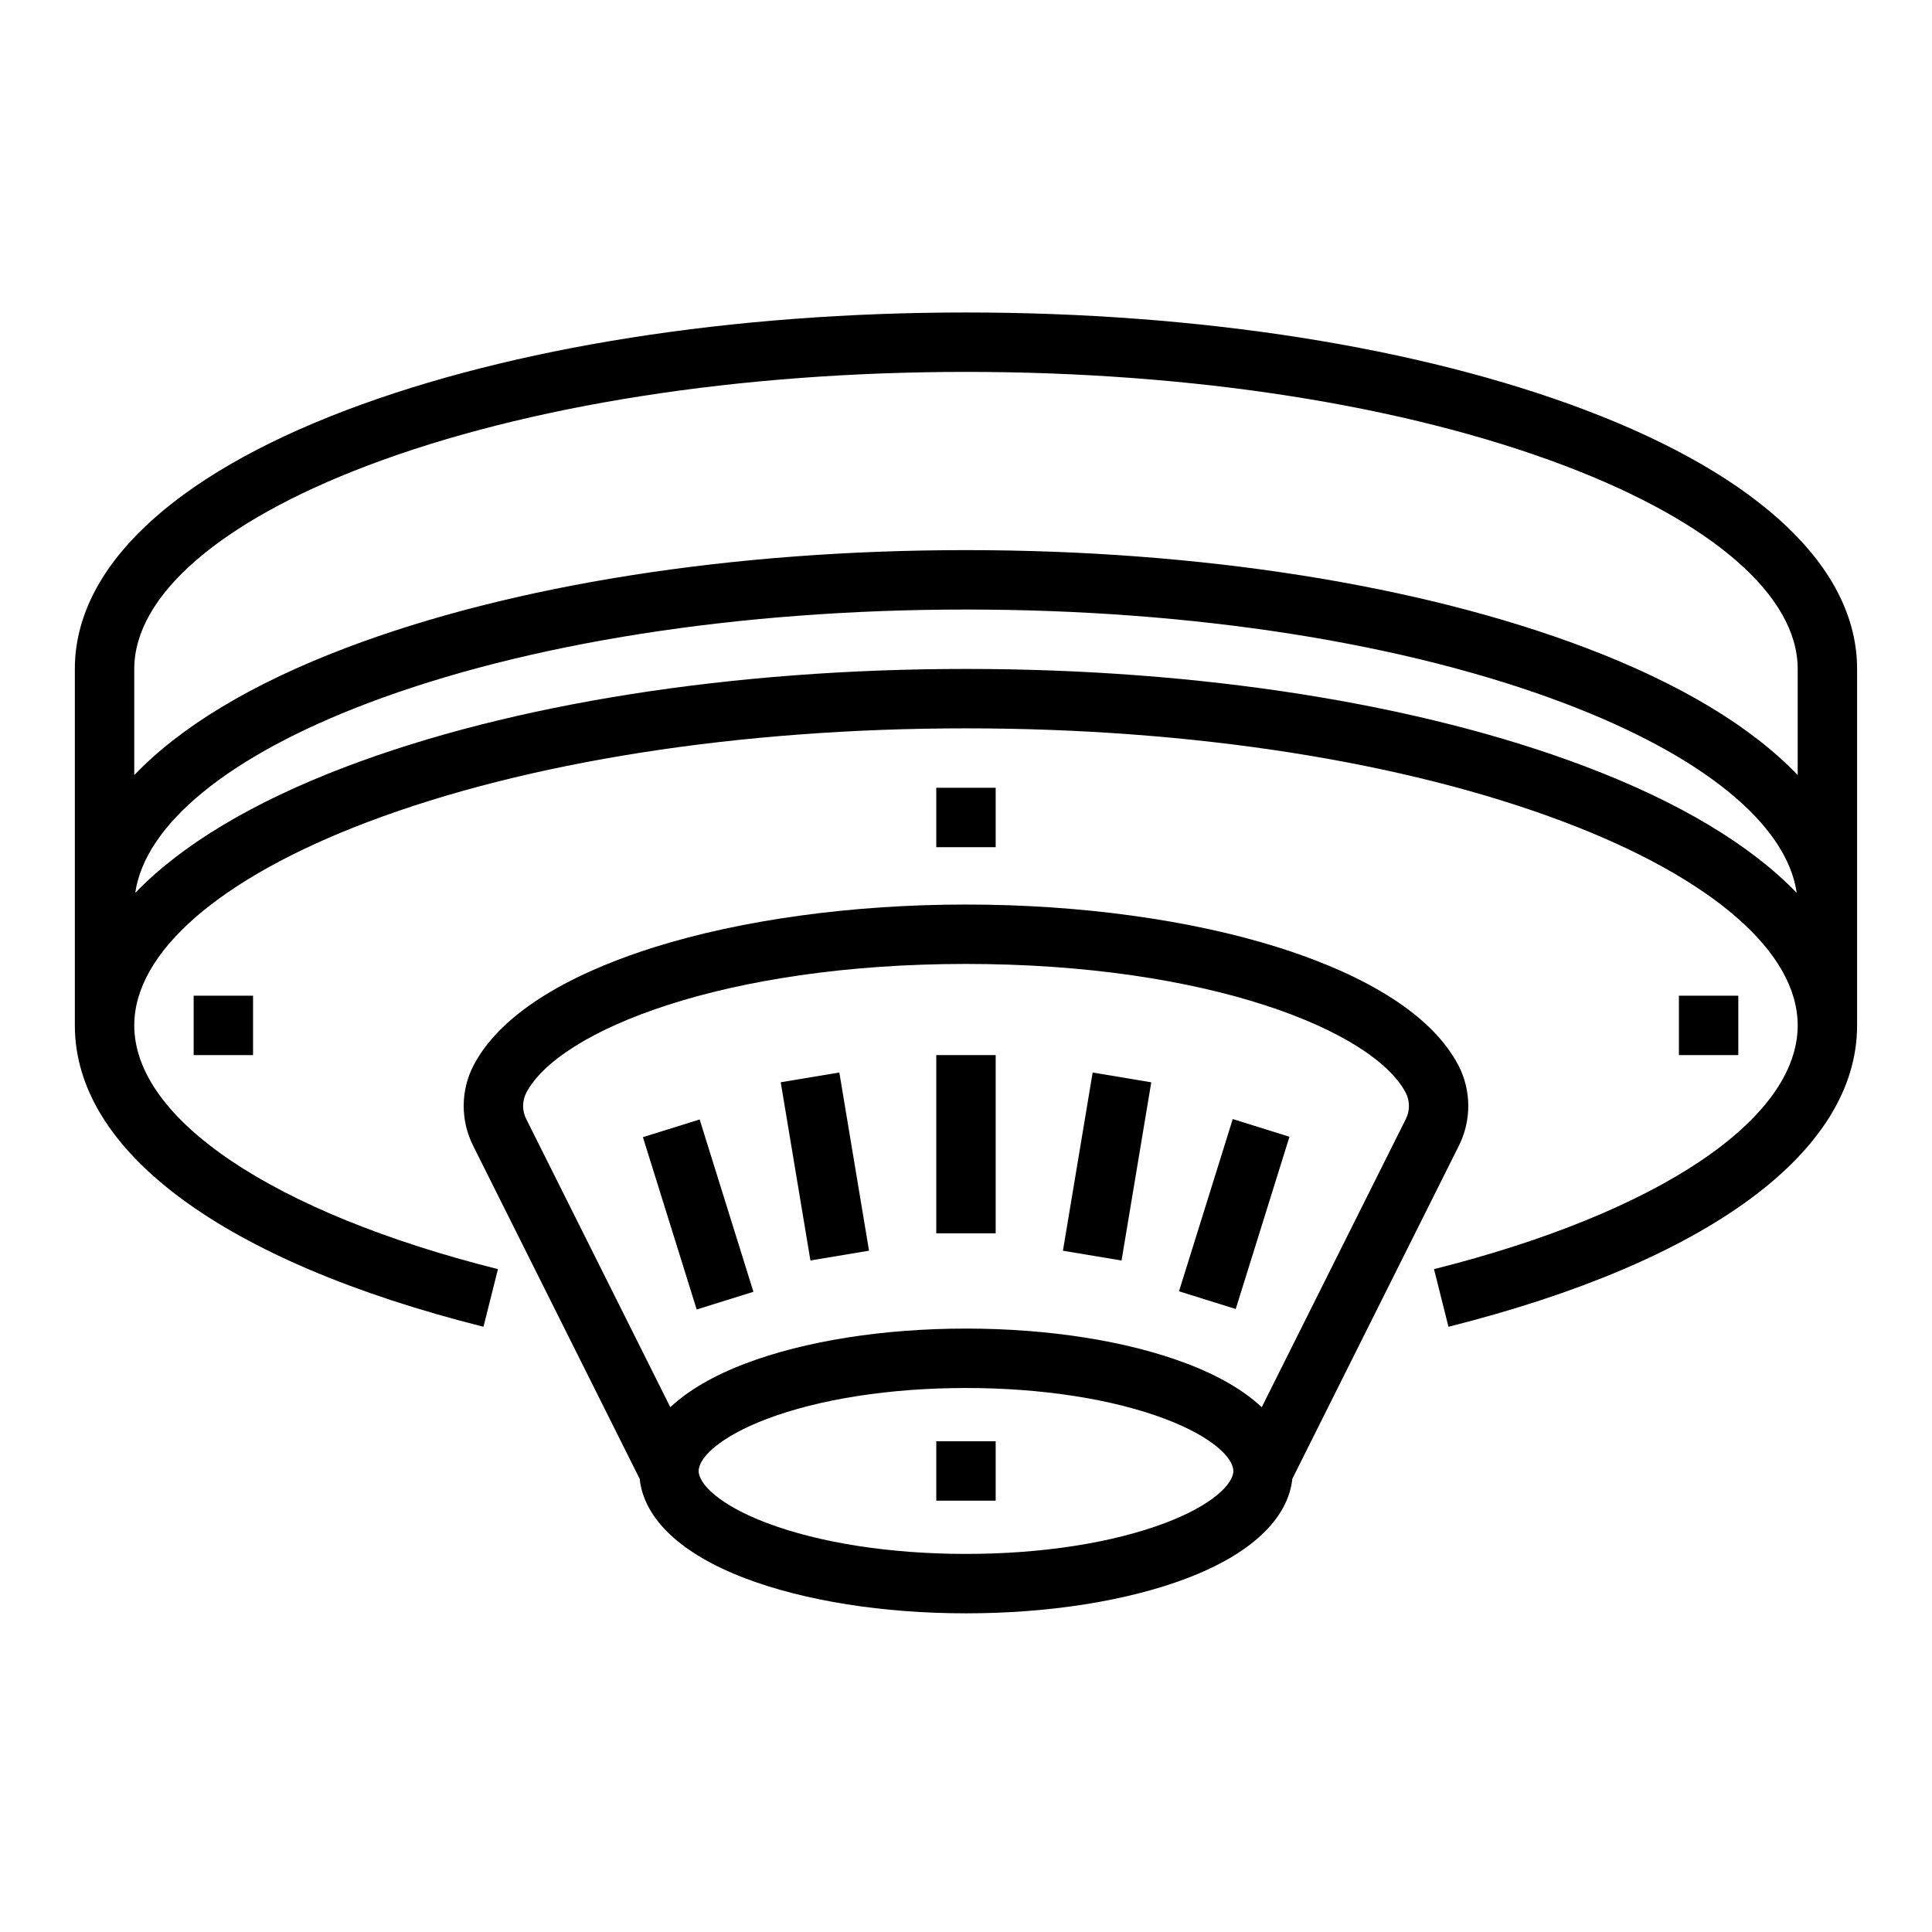
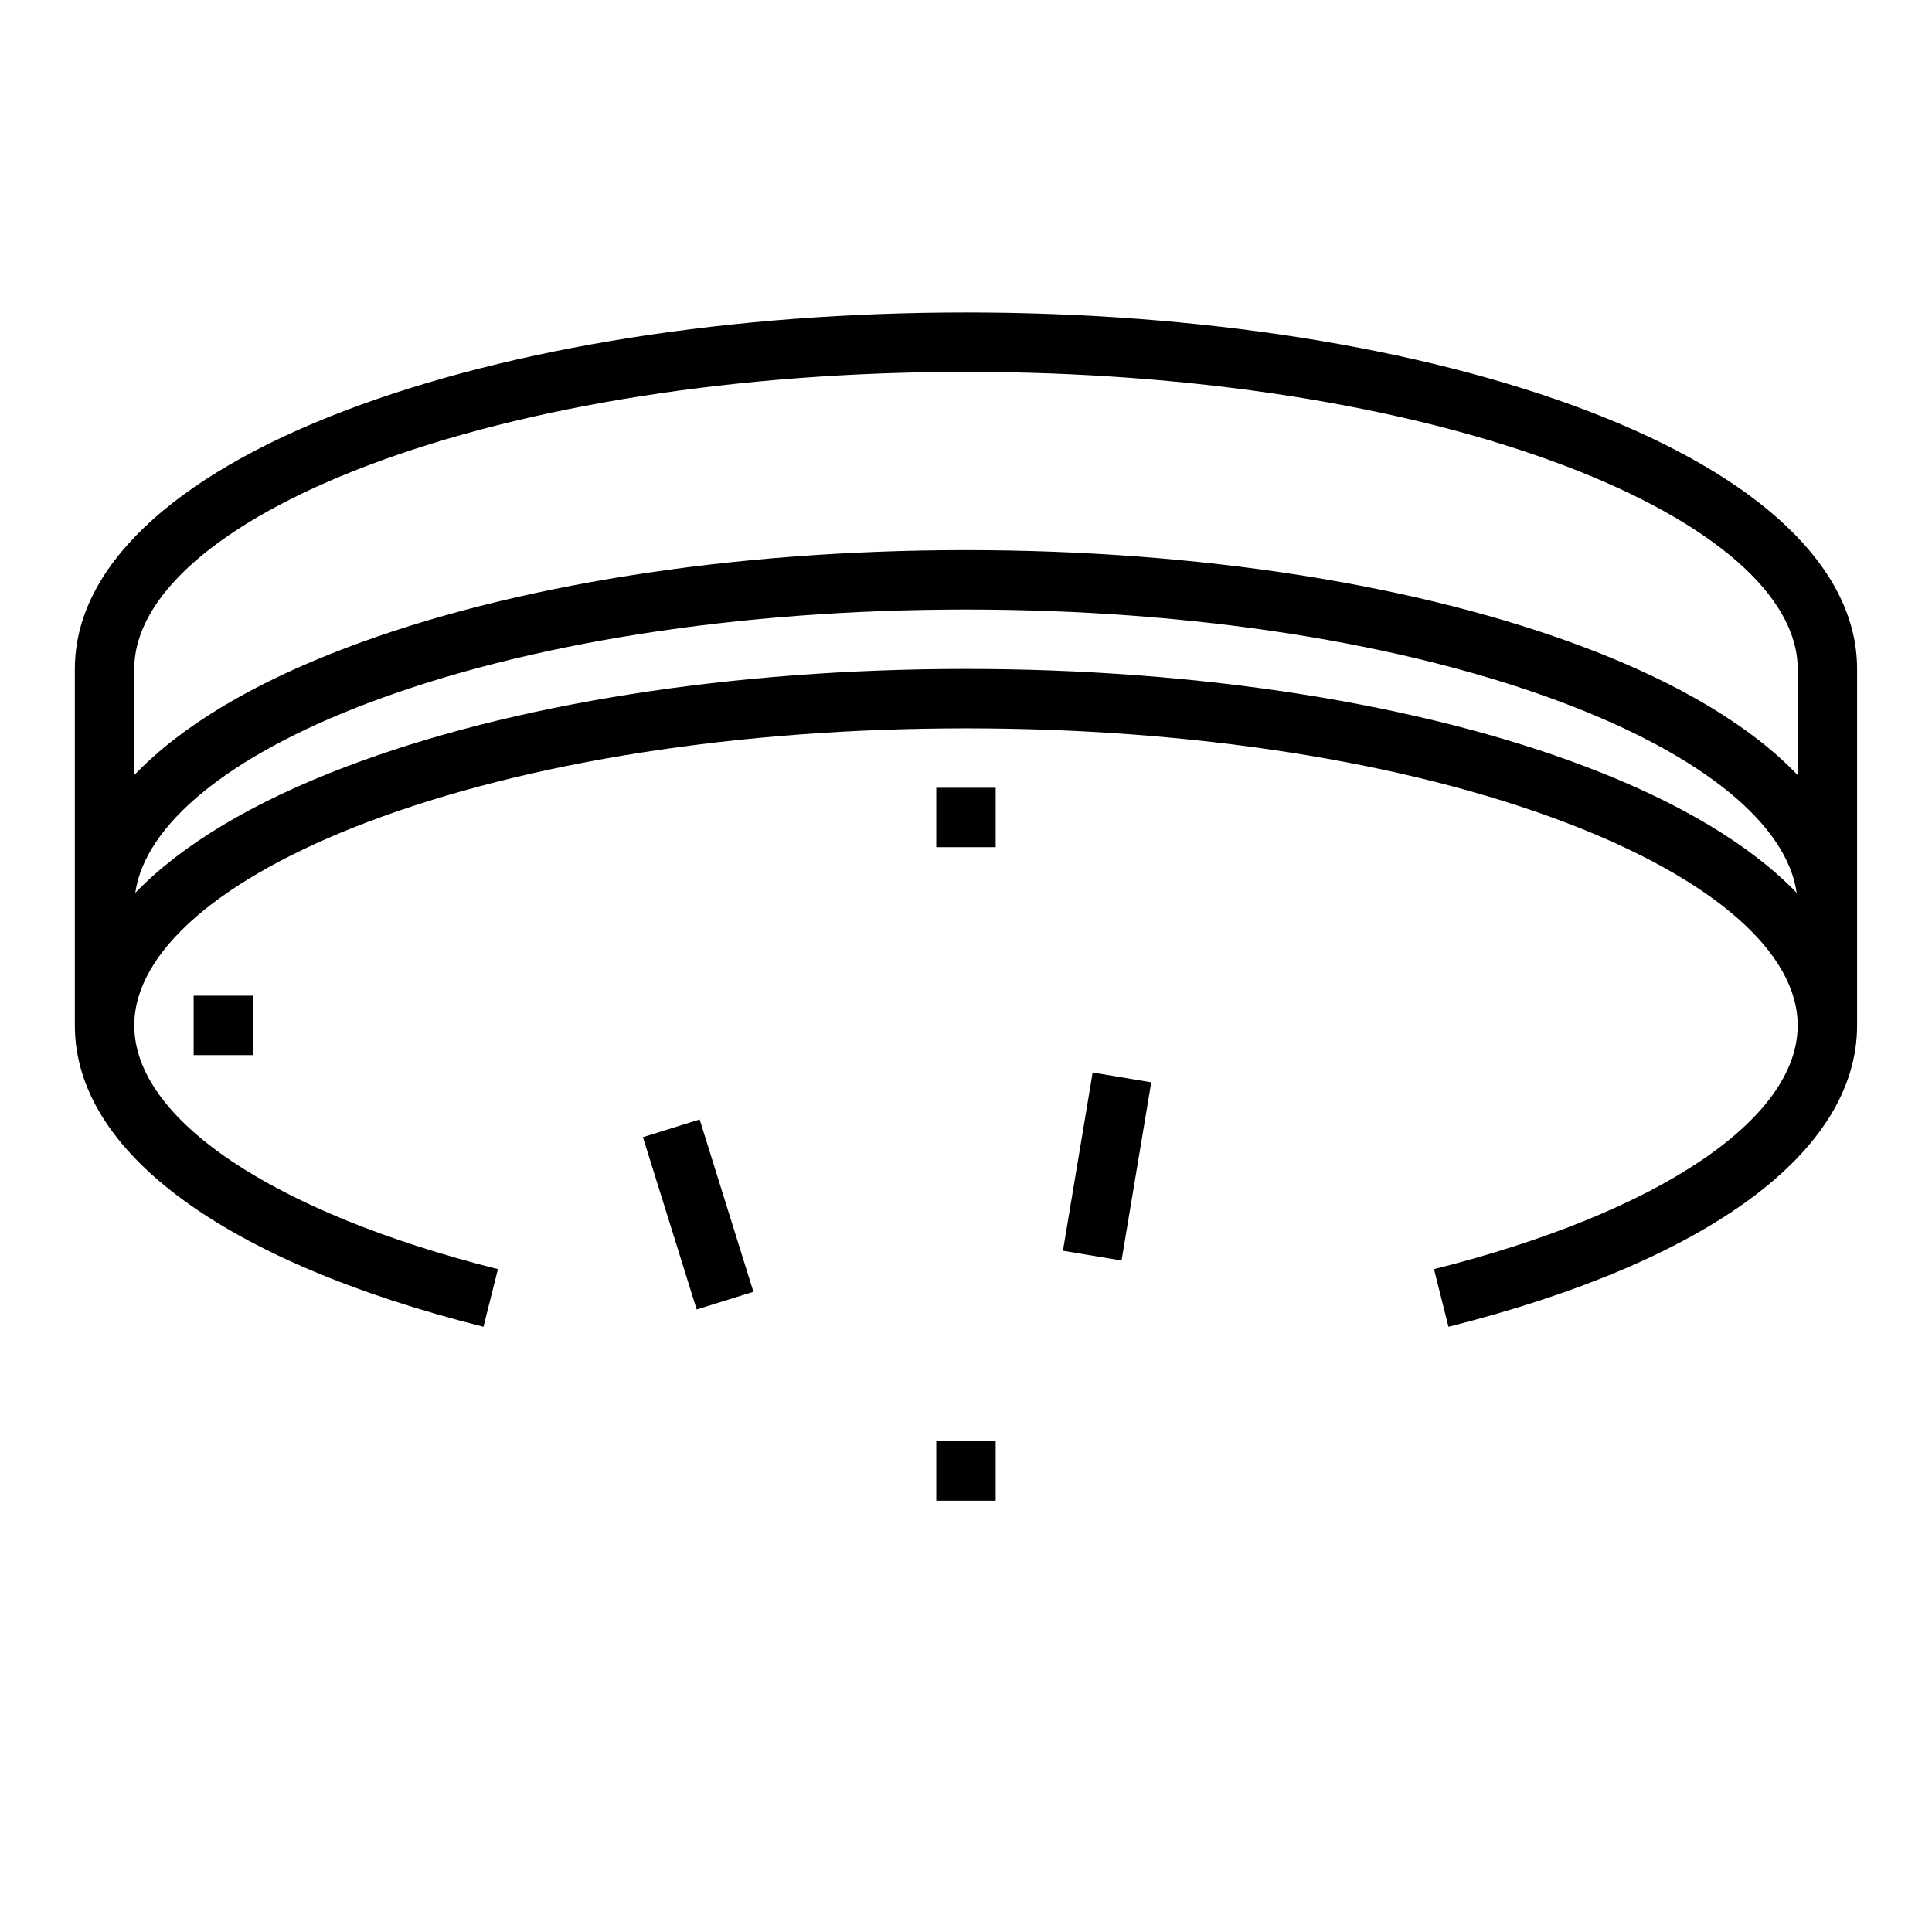
<svg xmlns="http://www.w3.org/2000/svg" fill="#000000" width="800px" height="800px" version="1.1" viewBox="144 144 512 512">
  <g>
    <path d="m195.32 407.87h15.742v15.742h-15.742z" />
-     <path d="m588.93 407.87h15.742v15.742h-15.742z" />
    <path d="m392.12 352.77h15.742v15.742h-15.742z" />
    <path d="m564.21 252.69c-43.988-16.688-102.31-25.879-164.21-25.879-61.91 0-120.23 9.191-164.22 25.879-46.395 17.594-71.945 41.953-71.945 68.586v94.465c0 33.457 39.469 62.566 108.29 79.867l3.836-15.27c-59.449-14.945-96.379-39.695-96.379-64.598 0-19.34 22.52-38.977 61.785-53.871 42.246-16.023 98.582-24.848 158.63-24.848 60.047 0 116.38 8.824 158.63 24.852 39.262 14.891 61.781 34.527 61.781 53.867 0 24.898-36.93 49.652-96.383 64.598l3.836 15.27c68.824-17.301 108.29-46.41 108.29-79.867v-94.465c0-26.633-25.551-50.992-71.945-68.586zm0 94.465c-43.988-16.688-102.31-25.879-164.21-25.879-61.91 0-120.23 9.191-164.22 25.879-24.895 9.441-43.773 20.832-55.938 33.473 2.617-18.148 24.711-36.277 61.523-50.238 42.246-16.031 98.582-24.855 158.63-24.855 60.047 0 116.38 8.824 158.63 24.852 36.812 13.961 58.902 32.09 61.523 50.238-12.168-12.641-31.051-24.031-55.941-33.469zm0-31.488c-43.988-16.688-102.31-25.879-164.21-25.879-61.91 0-120.23 9.191-164.22 25.879-25.074 9.508-44.047 20.996-56.199 33.754v-28.145c0-19.34 22.52-38.977 61.785-53.871 42.246-16.023 98.582-24.848 158.63-24.848 60.047 0 116.38 8.824 158.63 24.852 39.262 14.895 61.781 34.527 61.781 53.867v28.141c-12.152-12.754-31.125-24.242-56.199-33.75z" />
-     <path d="m530.6 447.66c3.391-6.731 3.348-14.68-0.121-21.367-8.445-16.059-30.641-25.852-47.773-31.238-23.258-7.316-52.633-11.344-82.707-11.344-30.078 0-59.449 4.031-82.707 11.344-17.133 5.387-39.328 15.184-47.773 31.238h-0.004c-3.469 6.688-3.512 14.637-0.117 21.367l44.121 88.242c1.137 10.617 10.988 19.93 28.023 26.391 15.738 5.969 36.5 9.258 58.457 9.258s42.719-3.289 58.457-9.258c17.039-6.465 26.887-15.773 28.023-26.391zm-247.15-14.039c8.711-16.566 52.52-34.168 116.55-34.168s107.84 17.605 116.55 34.168h0.004c1.113 2.203 1.102 4.805-0.027 6.996l-38.152 76.305c-4.731-4.438-11.43-8.363-19.91-11.578-15.742-5.965-36.5-9.258-58.457-9.258s-42.719 3.289-58.457 9.258c-8.48 3.219-15.18 7.141-19.91 11.578l-38.152-76.305c-1.133-2.191-1.145-4.793-0.031-6.996zm169.42 113.95c-14 5.312-32.773 8.234-52.871 8.234s-38.867-2.926-52.871-8.234c-12.418-4.707-17.977-10.301-17.977-13.75 0-3.453 5.559-9.043 17.977-13.754 14-5.312 32.773-8.234 52.871-8.234s38.867 2.926 52.871 8.234c12.422 4.711 17.98 10.301 17.98 13.754 0 3.449-5.559 9.043-17.977 13.754z" />
-     <path d="m392.12 423.61h15.742v47.23h-15.742z" />
    <path d="m425.69 475.46 7.875-47.23 15.531 2.59-7.875 47.23z" />
-     <path d="m456.45 486.21 14.242-45.648 15.031 4.691-14.242 45.648z" />
-     <path d="m350.9 430.81 15.531-2.59 7.871 47.23-15.531 2.59z" />
    <path d="m314.38 445.36 15.035-4.691 14.25 45.668-15.035 4.691z" />
    <path d="m392.12 525.95h15.742v15.742h-15.742z" />
  </g>
</svg>